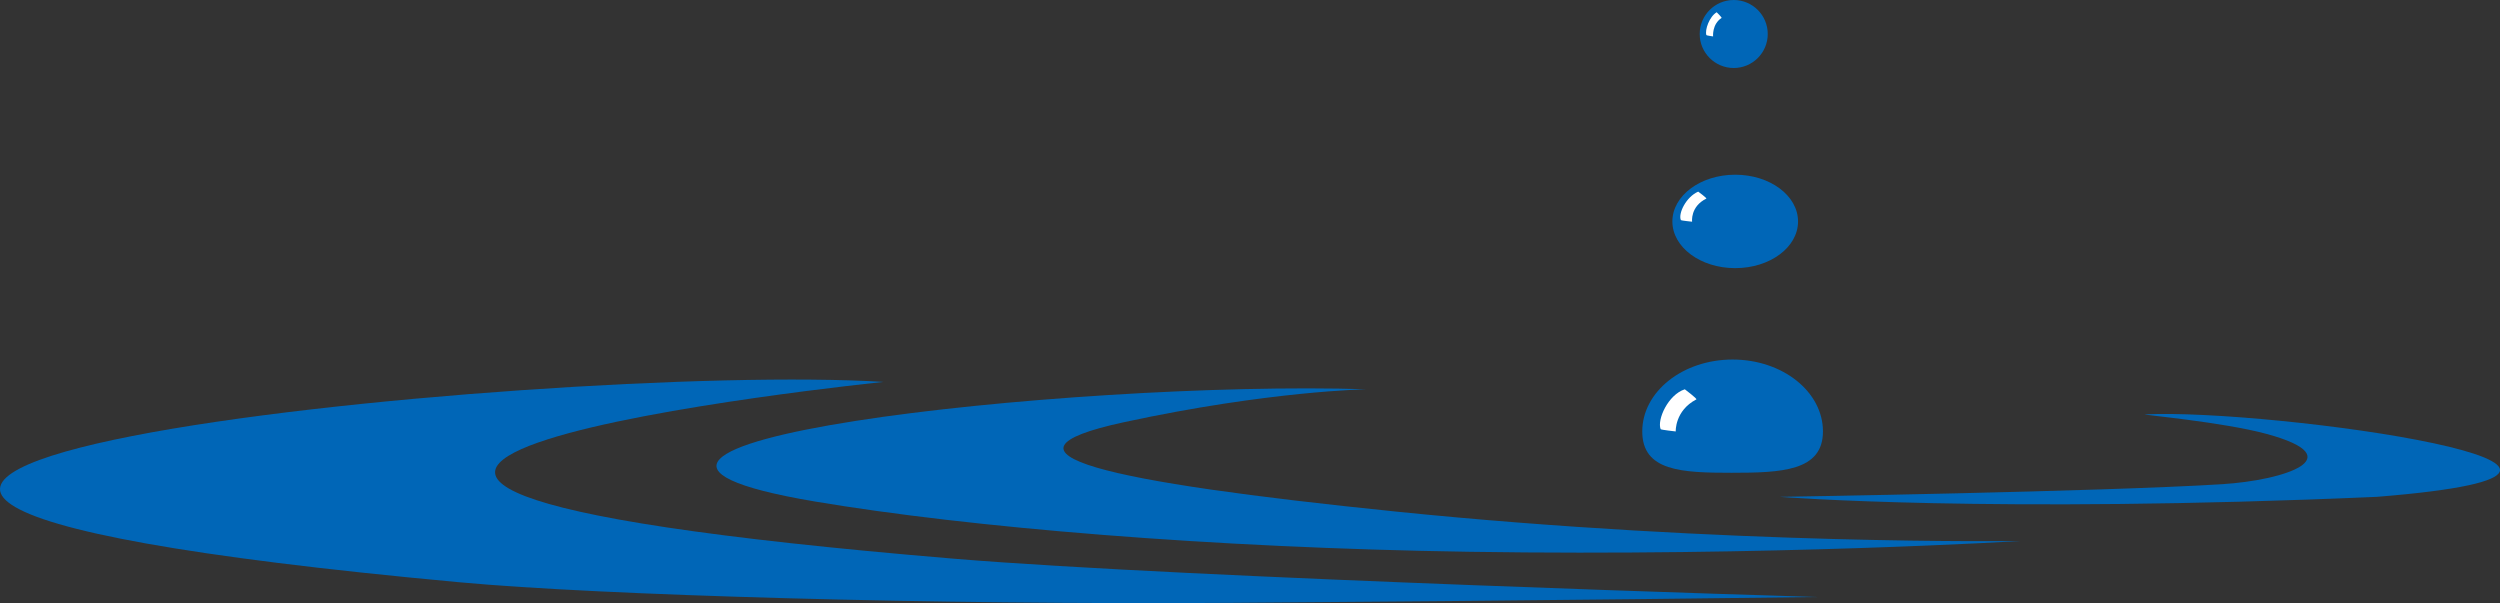
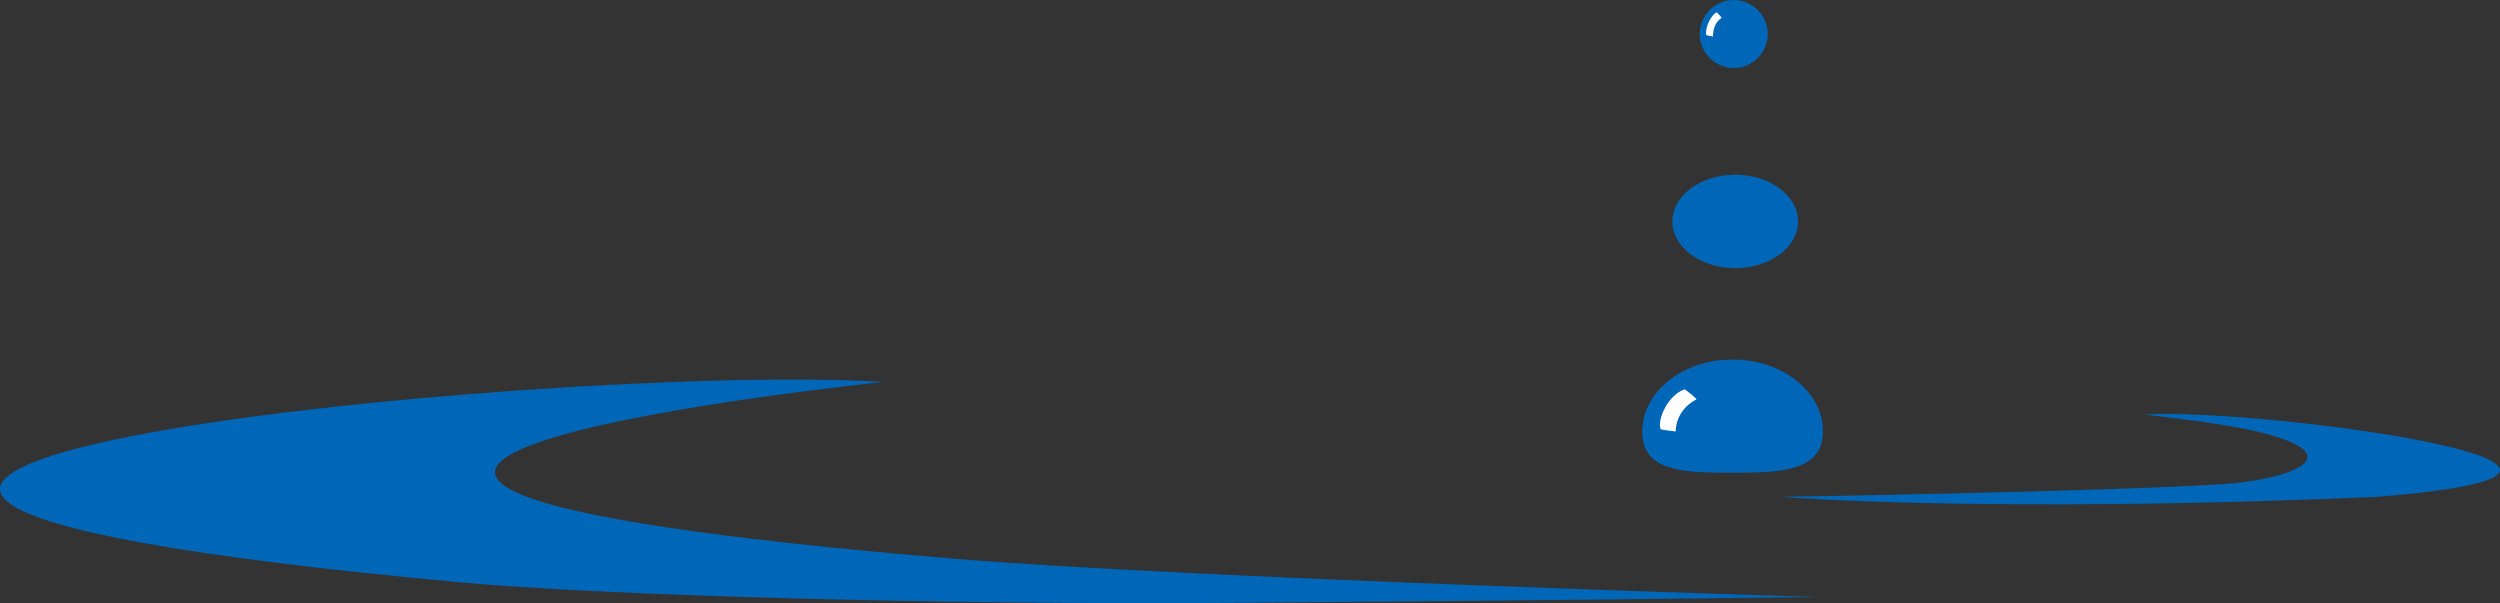
<svg xmlns="http://www.w3.org/2000/svg" id="Layer_2" data-name="Layer 2" viewBox="0 0 1631.54 393.61">
  <rect x="0" y="0" width="1631.54" height="393.61" fill="#333333" stroke="none" />
  <defs>
    <style> .cls-1 { fill: #fff; } .cls-1, .cls-2 { stroke-width: 0px; } .cls-2 { fill: #0066b7; } </style>
  </defs>
  <g id="Layer_1-2" data-name="Layer 1">
    <g>
      <path class="cls-2" d="M1153.66,22.19c0,12.26-9.94,22.19-22.19,22.19s-22.22-9.93-22.22-22.19,9.96-22.19,22.22-22.19,22.19,9.96,22.19,22.19" />
      <path class="cls-2" d="M576.47,249.24c-215.27-13.45-999.58,64.05-276.79,130.74,92.38,8.55,309.51,14.79,503.64,13.45,194.47-1.33,382.55-3.82,382.55-3.82,0,0-409.21-12.19-563.23-24.98-645.91-53.88-46.16-115.38-46.16-115.38" />
-       <path class="cls-2" d="M892.06,254.05c-194.13-6.12-576.36,36.84-360.15,73.25,100.18,16.88,257.97,30.24,427.13,32.8,196.2,3.03,359.46-7.04,359.46-7.04,0,0-190.89,2.9-407.51-19.2-189.58-19.37-272.37-37.81-177.5-58.32,94.8-20.49,158.57-21.5,158.57-21.5" />
      <path class="cls-2" d="M1479.34,283.21c-28.88-7.86-83.02-12.6-79.46-12.77,81.3-4.05,370.28,36.27,151.22,53.81-252.23,11.02-389.57,0-389.57,0,0,0,209.24-3.31,288.56-8.25,40.98-2.58,85.64-17.41,29.25-32.79" />
      <path class="cls-2" d="M1071.77,281.56c0-25.94,26.43-46.92,58.97-46.92s58.95,20.98,58.95,46.92-27.09,26.98-59.64,26.98-58.28-1.04-58.28-26.98" />
      <path class="cls-1" d="M1099.54,254.05c-10.95,3.54-18.21,19.87-15.78,26.03.19.44,9.84,1.49,9.84,1.49,0,0-.65-13.55,13.46-20.91.74-.39-7.52-6.6-7.52-6.6" />
      <path class="cls-2" d="M1091.42,144.54c0-16.86,18.37-30.52,41.01-30.52s41,13.66,41,30.52-18.35,30.45-41,30.45-41.01-13.64-41.01-30.45" />
-       <path class="cls-1" d="M1108.28,125.05c-7.94,3.47-13.18,14.31-11.31,18.61.11.28,7.33,1.03,7.33,1.03,0,0-1.31-9.87,9.27-15.07.55-.28-5.29-4.56-5.29-4.56" />
      <path class="cls-1" d="M1120.34,8c-4.74,2.76-7.82,11.48-6.74,14.9.05.28,4.39.87,4.39.87,0,0-.76-7.94,5.54-12.07.34-.25-3.18-3.7-3.18-3.7" />
    </g>
  </g>
</svg>